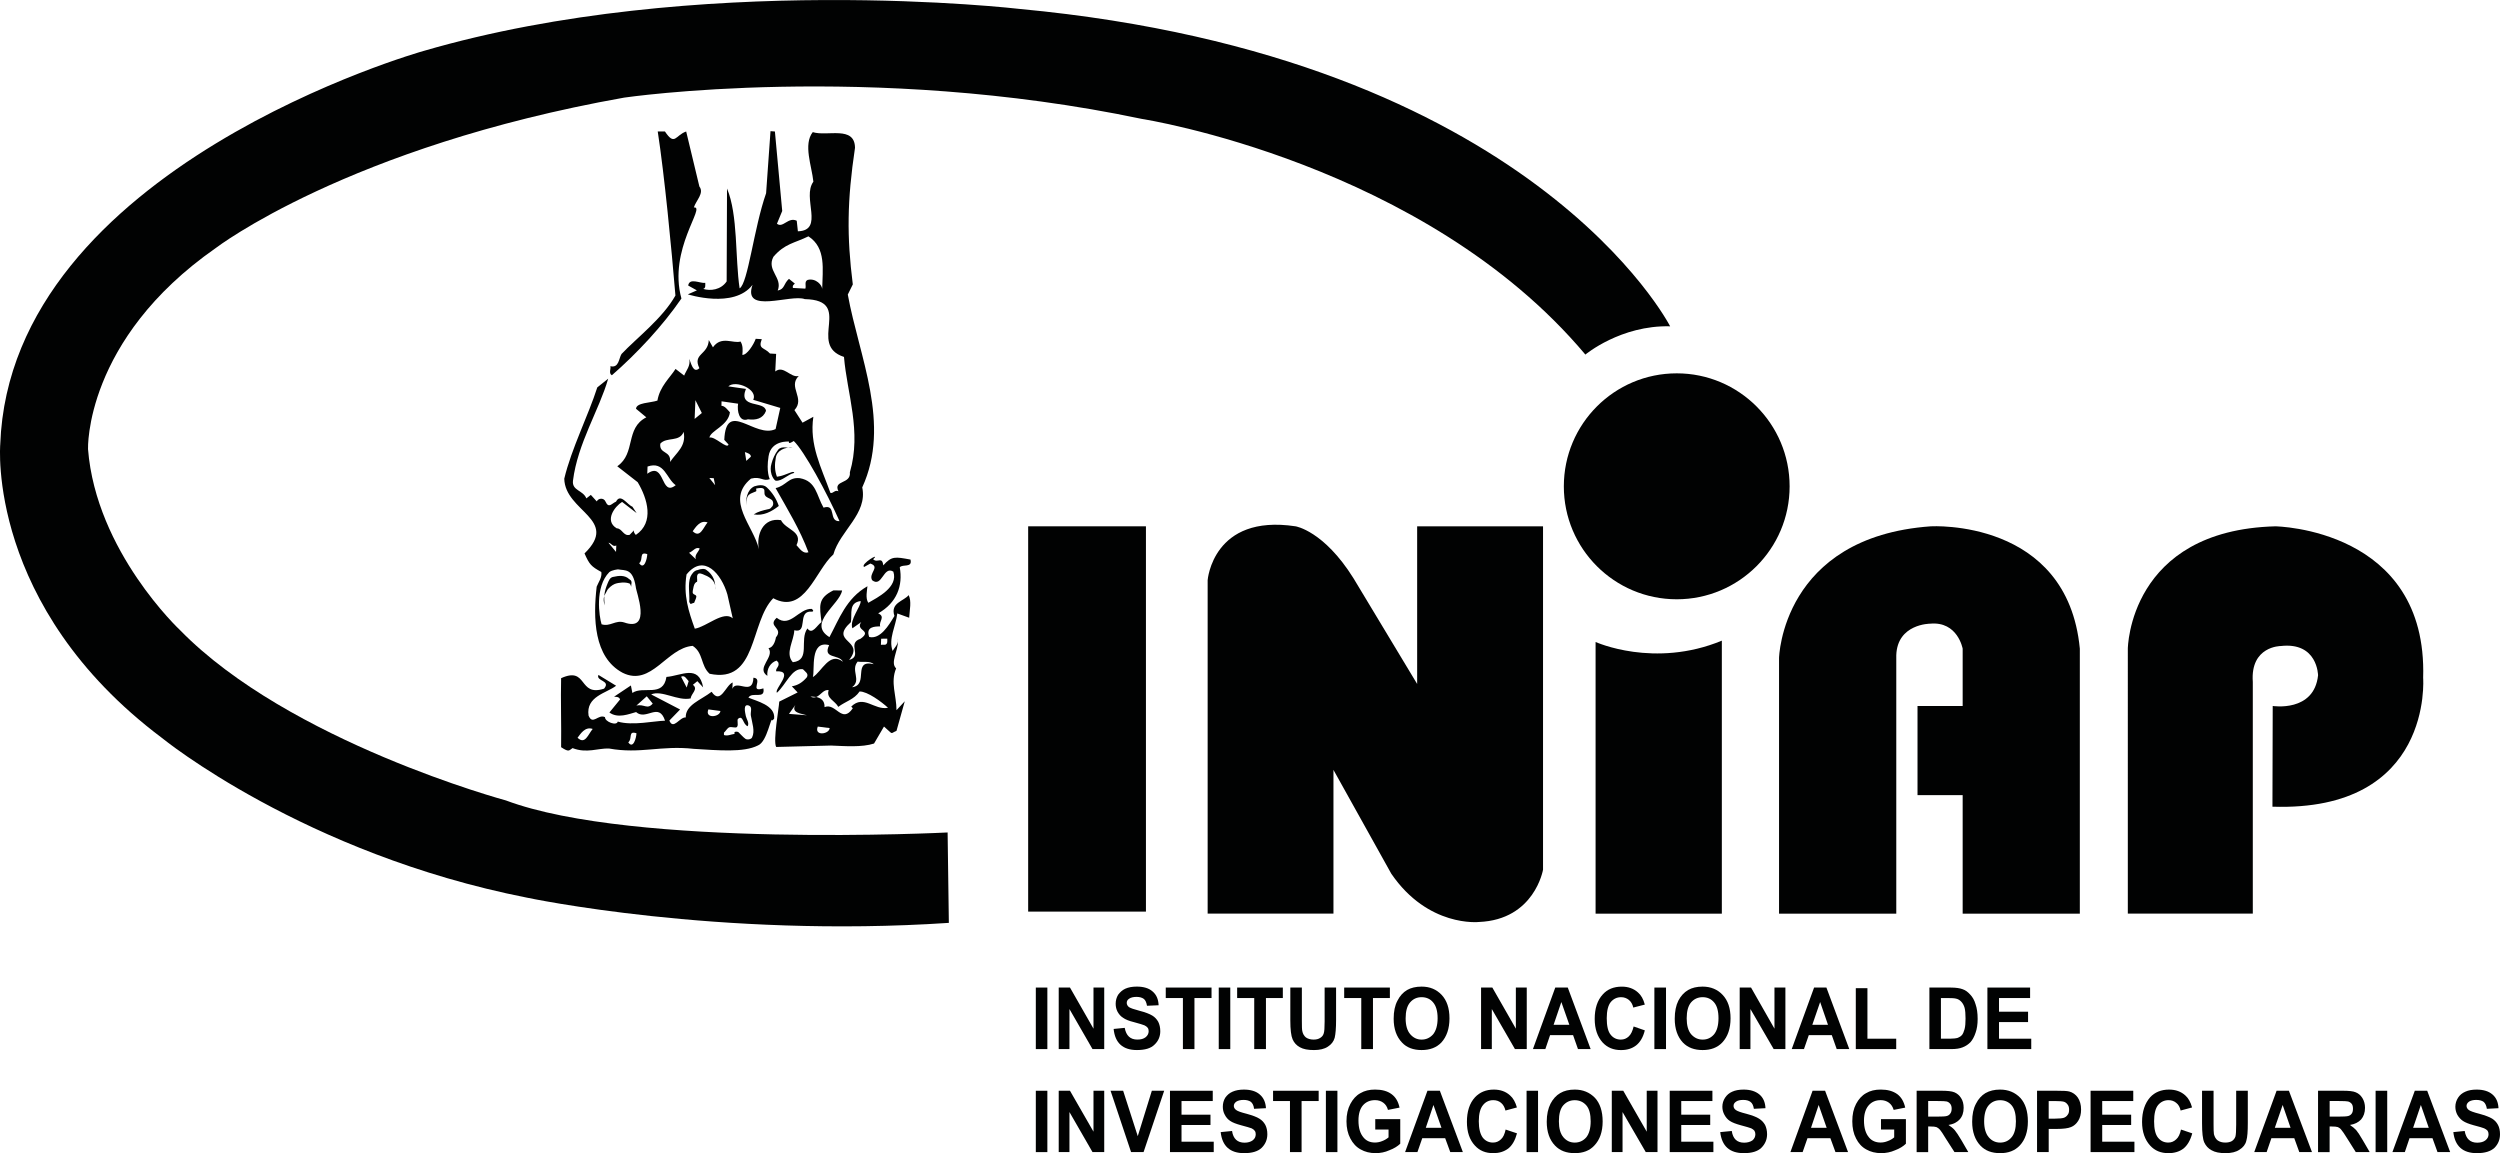
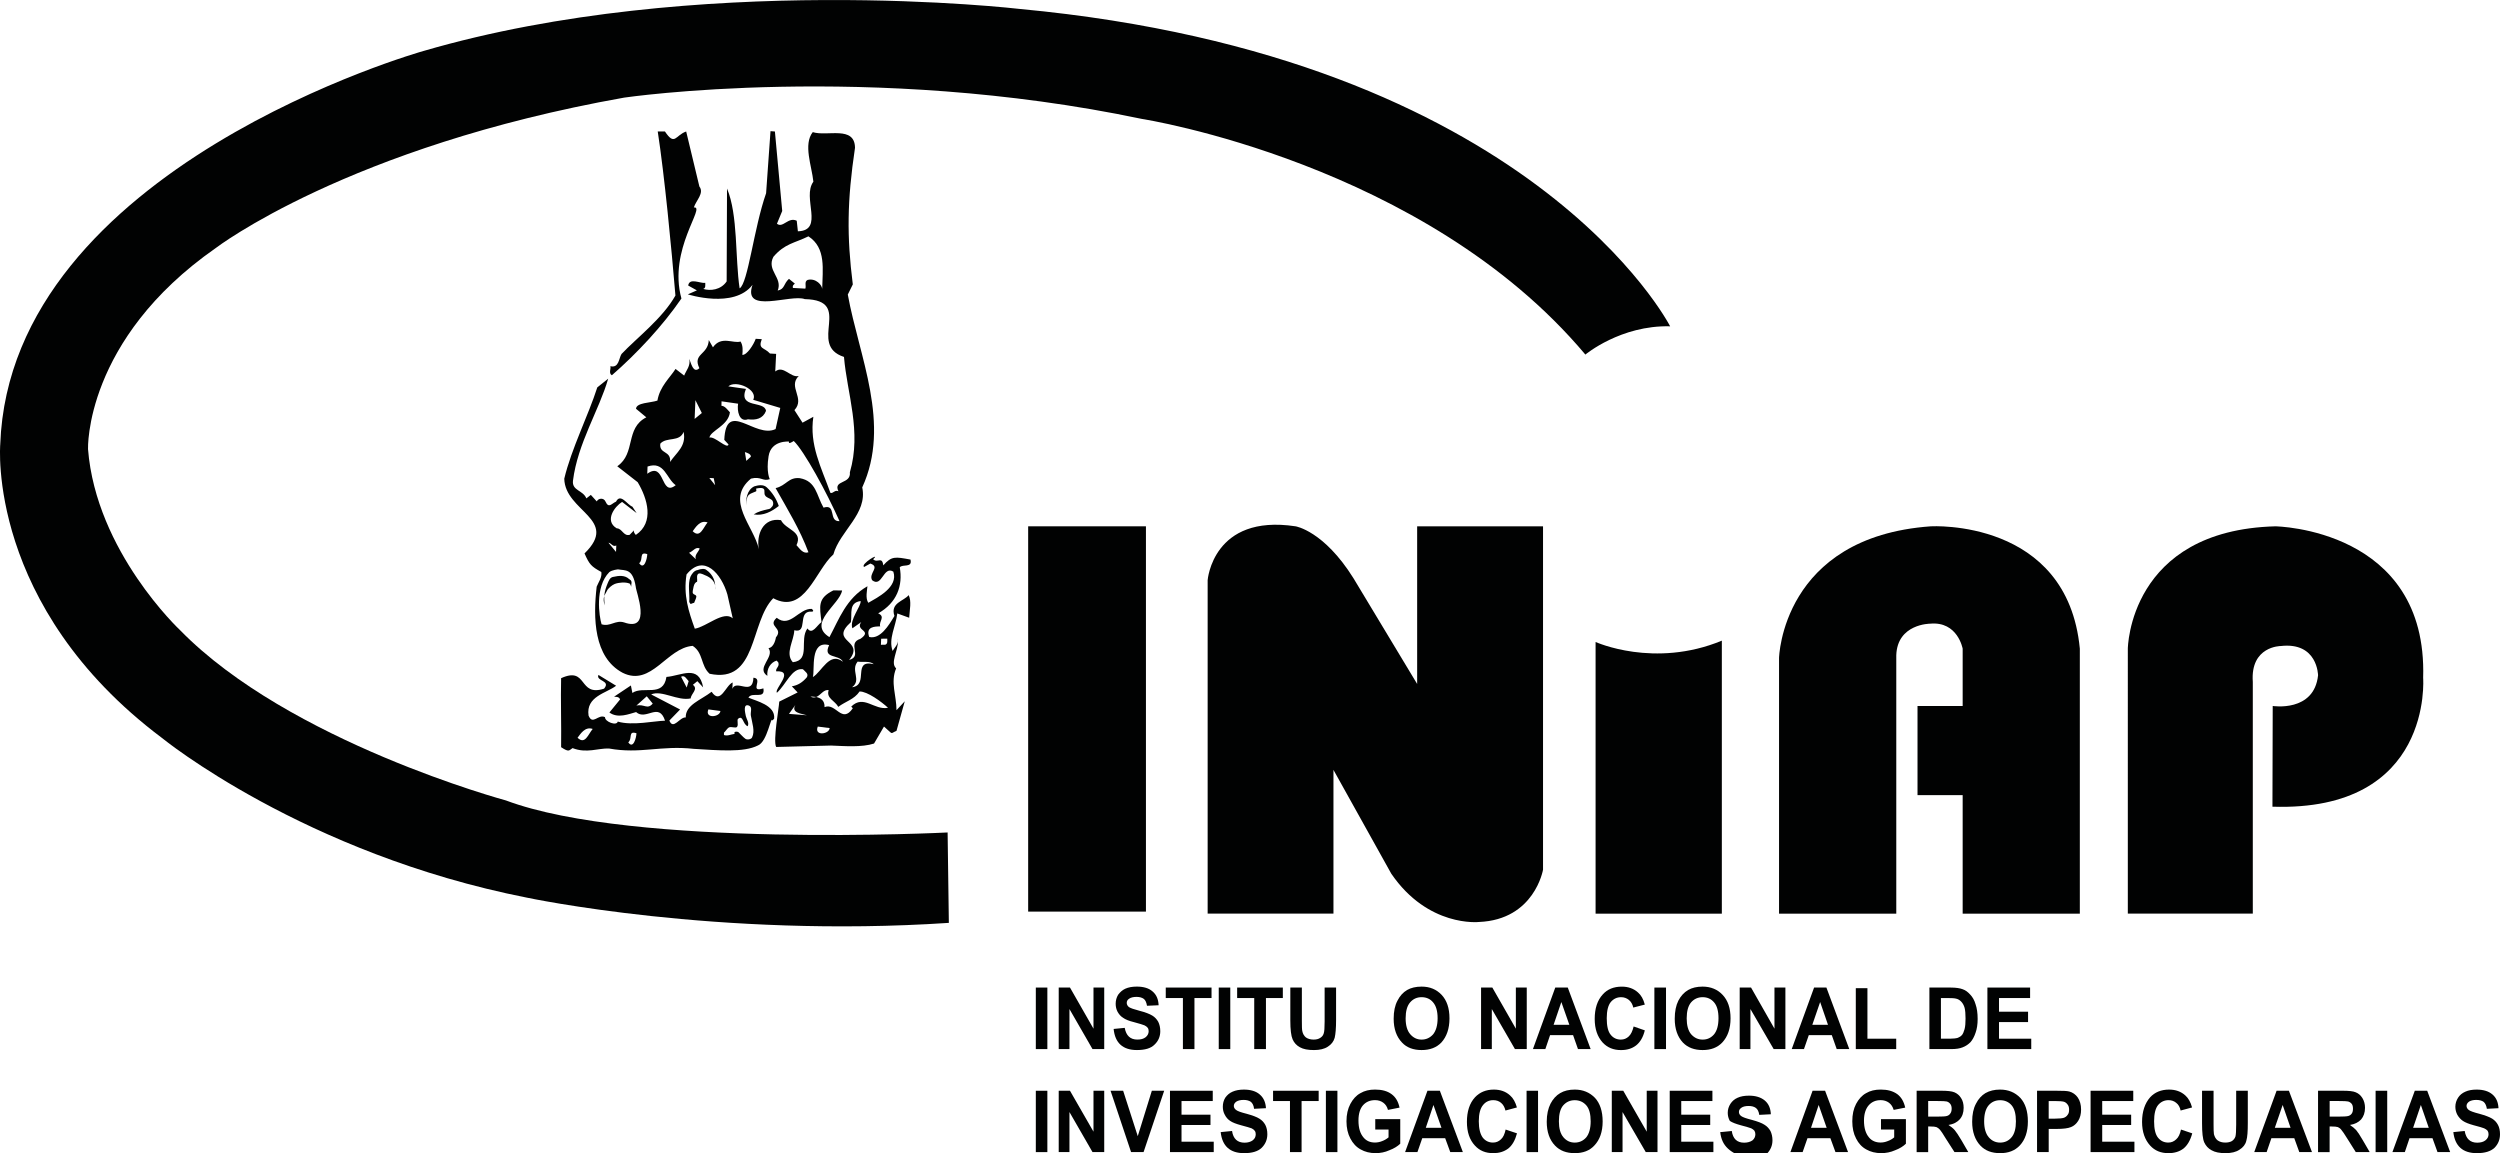
<svg xmlns="http://www.w3.org/2000/svg" version="1.1" id="Capa_1" x="0px" y="0px" width="139.759px" height="64.466px" viewBox="0 0 139.759 64.466" enable-background="new 0 0 139.759 64.466" xml:space="preserve">
  <g>
    <path fill="#010202" d="M38.36,7.351c0.167,0.709,0.738,3.076,0.738,3.076c0.285,0.369-0.187,0.777-0.31,1.172   c0.708-0.099-1.452,2.342-0.694,5.088c-1.058,1.545-2.51,3.09-3.888,4.291c-0.197-0.113-0.04-0.354-0.084-0.507   c0.487,0.118,0.468-0.442,0.625-0.684c0.827-0.876,2.308-2.003,3.012-3.268c-0.227-2.712-0.61-6.698-0.989-9.169h0.403   C37.73,8.188,37.755,7.558,38.36,7.351z" />
    <path fill="#010202" d="M43.32,31.302l-0.354,0.35l-0.359-0.605C42.587,31.298,43.064,31.603,43.32,31.302z" />
    <polygon fill="#010202" points="45.48,31.819 45.323,31.229 45.496,31.475  " />
    <path fill="#010202" d="M43.778,36.229l0.05-1.093C44.009,35.431,43.99,35.928,43.778,36.229z" />
    <path fill="#010202" d="M53.044,51.592l-0.069-5.054c0,0-17.553,0.891-24.694-1.791c0,0-12.121-3.273-18.223-9.527   c0,0-4.685-4.385-5.137-10.113c0,0-0.217-6.107,7.14-11.24c0,0,7.372-5.658,22.834-8.41c0,0,13.69-2.012,28.941,1.191   c0,0,15.792,2.456,24.792,13.174c0,0,1.979-1.653,4.739-1.58c0,0-7.672-15.053-36.342-17.74c0,0-18.07-2.115-33.35,2.348   c0,0-23.1,6.477-23.661,21.992c0,0-0.777,9.045,9.04,16.412c0,0,7.918,6.471,20.423,8.932   C29.478,50.185,40.117,52.453,53.044,51.592z" />
    <rect x="57.478" y="29.423" fill="#010202" width="6.584" height="21.539" />
    <path fill="#010202" d="M67.512,51.075V32.435c0,0,0.285-3.717,4.916-3.012c0,0,1.575,0.246,3.233,2.898l3.563,5.915v-8.813h7.037   v19.196c0,0-0.473,2.796-3.582,2.923c0,0-2.84,0.315-4.902-2.701l-3.232-5.802v8.036H67.512z" />
    <path fill="#010202" d="M89.199,51.075V35.889c0,0,3.278,1.491,7.058-0.074v15.261H89.199z" />
    <path fill="#010202" d="M99.455,51.075V36.784c0,0,0.152-6.766,8.484-7.361c0,0,7.633-0.453,8.331,6.84v14.813h-6.55v-6.624h-2.524   v-4.985h2.524v-3.203c0,0-0.275-1.54-1.816-1.398c0,0-1.84,0-1.895,1.768v14.443H99.455z" />
    <path fill="#010202" d="M125.94,51.075h-6.987V36.263c0,0,0.063-6.619,8.248-6.84c0,0,8.522,0.117,8.262,8.474   c0,0,0.581,7.495-8.425,7.2l0.015-5.631c0,0,2.313,0.369,2.535-1.712c0,0-0.016-1.875-2.088-1.639c0,0-1.707,0-1.56,2.008V51.075z" />
-     <path fill="#010202" d="M93.737,33.502c3.479,0,6.309-2.829,6.309-6.313c0-3.489-2.829-6.318-6.309-6.318   c-3.489,0-6.313,2.829-6.313,6.318C87.423,30.673,90.248,33.502,93.737,33.502z" />
    <rect x="57.906" y="55.208" fill="#010202" width="0.645" height="3.44" />
    <polygon fill="#010202" points="59.186,58.648 59.186,55.208 59.816,55.208 61.13,57.507 61.13,55.208 61.73,55.208 61.73,58.648    61.075,58.648 59.786,56.409 59.786,58.648  " />
    <path fill="#010202" d="M62.256,57.522l0.62-0.061c0.079,0.439,0.315,0.655,0.704,0.655c0.201,0,0.349-0.04,0.467-0.133   c0.108-0.089,0.167-0.202,0.167-0.335c0-0.074-0.015-0.143-0.059-0.197c-0.04-0.053-0.099-0.093-0.177-0.132   c-0.084-0.034-0.275-0.094-0.585-0.177c-0.281-0.069-0.482-0.152-0.605-0.242c-0.138-0.084-0.231-0.196-0.31-0.334   c-0.074-0.139-0.108-0.291-0.108-0.453c0-0.188,0.049-0.354,0.137-0.502c0.109-0.147,0.241-0.266,0.404-0.34   c0.177-0.078,0.384-0.117,0.64-0.117c0.378,0,0.674,0.088,0.88,0.27c0.217,0.183,0.325,0.434,0.34,0.773l-0.65,0.029   c-0.029-0.182-0.088-0.314-0.177-0.384c-0.098-0.073-0.236-0.113-0.409-0.113c-0.177,0-0.314,0.034-0.408,0.099   c-0.098,0.064-0.138,0.138-0.138,0.236c0,0.088,0.04,0.166,0.123,0.236c0.093,0.059,0.286,0.127,0.591,0.206   c0.33,0.084,0.565,0.177,0.713,0.267c0.148,0.088,0.251,0.206,0.334,0.349c0.074,0.147,0.114,0.325,0.114,0.526   c0,0.295-0.109,0.551-0.32,0.748c-0.202,0.207-0.531,0.305-0.984,0.305C62.778,58.702,62.335,58.313,62.256,57.522z" />
    <polygon fill="#010202" points="66.129,58.648 66.129,55.794 65.17,55.794 65.17,55.208 67.729,55.208 67.729,55.794    66.774,55.794 66.774,58.648  " />
    <rect x="68.132" y="55.208" fill="#010202" width="0.645" height="3.44" />
    <polygon fill="#010202" points="70.116,58.648 70.116,55.794 69.161,55.794 69.161,55.208 71.715,55.208 71.715,55.794    70.771,55.794 70.771,58.648  " />
    <path fill="#010202" d="M72.133,55.208h0.646v1.866c0,0.29,0.004,0.478,0.023,0.561c0.029,0.157,0.1,0.275,0.201,0.359   c0.109,0.079,0.257,0.123,0.434,0.123c0.147,0,0.271-0.03,0.365-0.093c0.093-0.055,0.162-0.133,0.196-0.242   c0.039-0.104,0.054-0.324,0.054-0.669v-1.905h0.64v1.813c0,0.457-0.028,0.787-0.079,0.998c-0.059,0.207-0.186,0.369-0.379,0.492   c-0.196,0.133-0.462,0.191-0.777,0.191c-0.344,0-0.595-0.049-0.787-0.156c-0.191-0.104-0.324-0.252-0.408-0.443   c-0.084-0.192-0.128-0.541-0.128-1.059V55.208z" />
-     <polygon fill="#010202" points="76.1,58.648 76.1,55.794 75.145,55.794 75.145,55.208 77.699,55.208 77.699,55.794 76.754,55.794    76.754,58.648  " />
    <path fill-rule="evenodd" clip-rule="evenodd" fill="#010202" d="M78.58,56.931c0,0.39,0.088,0.694,0.262,0.891   c0.172,0.197,0.383,0.296,0.629,0.296c0.256,0,0.468-0.099,0.641-0.29c0.166-0.202,0.256-0.507,0.256-0.906   c0-0.403-0.09-0.698-0.252-0.885c-0.156-0.192-0.379-0.291-0.645-0.291c-0.261,0-0.473,0.099-0.64,0.291   C78.664,56.228,78.58,56.528,78.58,56.931z M77.911,56.951c0-0.409,0.069-0.743,0.212-1.009c0.133-0.266,0.314-0.463,0.536-0.596   c0.222-0.128,0.497-0.191,0.812-0.191c0.468,0,0.832,0.157,1.122,0.462c0.29,0.31,0.438,0.743,0.438,1.313   c0,0.576-0.158,1.023-0.453,1.349c-0.275,0.286-0.64,0.423-1.107,0.423c-0.457,0-0.832-0.137-1.092-0.418   C78.068,57.96,77.911,57.517,77.911,56.951z" />
    <polygon fill="#010202" points="82.797,58.648 82.797,55.208 83.427,55.208 84.742,57.507 84.742,55.208 85.351,55.208    85.351,58.648 84.691,58.648 83.398,56.409 83.398,58.648  " />
    <path fill-rule="evenodd" clip-rule="evenodd" fill="#010202" d="M87.732,57.29l-0.447-1.273l-0.433,1.273H87.732z M88.923,58.648   h-0.708l-0.275-0.782h-1.284l-0.266,0.782h-0.694l1.249-3.44h0.699L88.923,58.648z" />
    <path fill="#010202" d="M91.326,57.384l0.625,0.217c-0.094,0.384-0.261,0.664-0.488,0.842c-0.23,0.177-0.506,0.26-0.846,0.26   c-0.418,0-0.754-0.137-1.019-0.418c-0.3-0.33-0.448-0.768-0.448-1.323c0-0.585,0.148-1.044,0.453-1.373   c0.26-0.29,0.615-0.433,1.063-0.433c0.359,0,0.66,0.107,0.901,0.324c0.177,0.152,0.305,0.374,0.384,0.68l-0.645,0.166   c-0.04-0.191-0.129-0.329-0.246-0.428c-0.123-0.098-0.266-0.152-0.434-0.152c-0.236,0-0.428,0.094-0.58,0.275   c-0.144,0.178-0.223,0.482-0.223,0.9c0,0.434,0.069,0.738,0.218,0.921c0.142,0.183,0.339,0.275,0.57,0.275   c0.173,0,0.319-0.06,0.442-0.177C91.177,57.827,91.266,57.635,91.326,57.384z" />
    <rect x="92.486" y="55.208" fill="#010202" width="0.65" height="3.44" />
    <path fill-rule="evenodd" clip-rule="evenodd" fill="#010202" d="M94.292,56.931c0,0.39,0.084,0.694,0.252,0.891   c0.177,0.197,0.389,0.296,0.639,0.296c0.262,0,0.468-0.099,0.635-0.29c0.168-0.202,0.252-0.507,0.252-0.906   c0-0.403-0.084-0.698-0.246-0.885c-0.162-0.192-0.375-0.291-0.641-0.291c-0.26,0-0.477,0.099-0.645,0.291   C94.376,56.228,94.292,56.528,94.292,56.931z M93.624,56.951c0-0.409,0.069-0.743,0.202-1.009c0.137-0.266,0.32-0.463,0.545-0.596   c0.223-0.128,0.492-0.191,0.809-0.191c0.457,0,0.836,0.157,1.121,0.462c0.295,0.31,0.443,0.743,0.443,1.313   c0,0.576-0.158,1.023-0.463,1.349c-0.271,0.286-0.635,0.423-1.098,0.423c-0.462,0-0.831-0.137-1.102-0.418   C93.777,57.96,93.624,57.517,93.624,56.951z" />
    <polygon fill="#010202" points="97.255,58.648 97.255,55.208 97.89,55.208 99.199,57.507 99.199,55.208 99.81,55.208 99.81,58.648    99.155,58.648 97.855,56.409 97.855,58.648  " />
    <path fill-rule="evenodd" clip-rule="evenodd" fill="#010202" d="M102.191,57.29l-0.438-1.273l-0.438,1.273H102.191z    M103.382,58.648h-0.703l-0.276-0.782h-1.284l-0.271,0.782h-0.684l1.25-3.44h0.689L103.382,58.648z" />
    <polygon fill="#010202" points="103.746,58.648 103.746,55.243 104.396,55.243 104.396,58.067 106.005,58.067 106.005,58.648  " />
    <path fill-rule="evenodd" clip-rule="evenodd" fill="#010202" d="M108.505,55.794v2.273h0.496c0.197,0,0.355-0.02,0.448-0.049   c0.089-0.034,0.172-0.088,0.231-0.157c0.059-0.069,0.104-0.177,0.147-0.329c0.039-0.148,0.054-0.346,0.054-0.592   c0-0.256-0.015-0.452-0.054-0.604c-0.044-0.147-0.108-0.261-0.197-0.35c-0.078-0.079-0.177-0.143-0.3-0.163   c-0.094-0.023-0.266-0.029-0.531-0.029H108.505z M107.86,55.208h1.187c0.3,0,0.521,0.035,0.674,0.094   c0.162,0.055,0.285,0.152,0.418,0.296c0.133,0.138,0.236,0.315,0.301,0.541c0.078,0.222,0.118,0.497,0.118,0.827   c0,0.3-0.04,0.557-0.118,0.772c-0.074,0.222-0.172,0.399-0.285,0.526c-0.123,0.123-0.266,0.221-0.434,0.285   c-0.167,0.069-0.379,0.099-0.64,0.099h-1.221V55.208z" />
    <polygon fill="#010202" points="111.103,58.648 111.103,55.208 113.49,55.208 113.49,55.794 111.752,55.794 111.752,56.558    113.376,56.558 113.376,57.138 111.752,57.138 111.752,58.067 113.554,58.067 113.554,58.648  " />
    <rect x="57.906" y="60.977" fill="#010202" width="0.645" height="3.43" />
    <polygon fill="#010202" points="59.186,64.406 59.186,60.977 59.816,60.977 61.13,63.265 61.13,60.977 61.73,60.977 61.73,64.406    61.075,64.406 59.786,62.167 59.786,64.406  " />
    <polygon fill="#010202" points="63.231,64.406 62.084,60.977 62.788,60.977 63.605,63.516 64.392,60.977 65.082,60.977    63.93,64.406  " />
    <polygon fill="#010202" points="65.406,64.406 65.406,60.977 67.797,60.977 67.797,61.552 66.051,61.552 66.051,62.315    67.67,62.315 67.67,62.891 66.051,62.891 66.051,63.825 67.852,63.825 67.852,64.406  " />
    <path fill="#010202" d="M68.241,63.289l0.635-0.063c0.064,0.438,0.305,0.654,0.699,0.654c0.192,0,0.345-0.049,0.458-0.133   c0.118-0.094,0.167-0.202,0.167-0.34c0-0.074-0.015-0.143-0.06-0.197c-0.039-0.054-0.093-0.094-0.172-0.133   c-0.083-0.029-0.281-0.093-0.59-0.172c-0.271-0.074-0.478-0.152-0.605-0.241c-0.128-0.083-0.226-0.196-0.3-0.339   c-0.079-0.139-0.113-0.291-0.113-0.453c0-0.188,0.044-0.354,0.137-0.507c0.104-0.147,0.232-0.261,0.404-0.335   c0.177-0.079,0.389-0.118,0.635-0.118c0.379,0,0.679,0.089,0.886,0.271c0.217,0.183,0.33,0.438,0.35,0.769l-0.665,0.034   c-0.02-0.188-0.089-0.314-0.178-0.389c-0.098-0.069-0.236-0.108-0.403-0.108c-0.177,0-0.314,0.034-0.408,0.094   c-0.094,0.067-0.143,0.142-0.143,0.241c0,0.088,0.044,0.167,0.132,0.23c0.079,0.064,0.276,0.133,0.586,0.211   c0.324,0.09,0.565,0.178,0.709,0.271c0.147,0.088,0.255,0.207,0.334,0.35c0.074,0.143,0.113,0.319,0.113,0.521   c0,0.301-0.108,0.552-0.315,0.758c-0.207,0.201-0.536,0.301-0.984,0.301C68.767,64.466,68.324,64.071,68.241,63.289z" />
    <polygon fill="#010202" points="72.114,64.406 72.114,61.552 71.169,61.552 71.169,60.977 73.718,60.977 73.718,61.552    72.763,61.552 72.763,64.406  " />
    <rect x="74.122" y="60.977" fill="#010202" width="0.644" height="3.43" />
    <path fill="#010202" d="M76.882,63.146v-0.581h1.397v1.373c-0.144,0.139-0.345,0.267-0.605,0.364   c-0.251,0.114-0.507,0.163-0.772,0.163c-0.32,0-0.596-0.07-0.836-0.207c-0.246-0.133-0.434-0.34-0.576-0.61   c-0.144-0.271-0.217-0.591-0.217-0.964c0-0.38,0.073-0.699,0.217-0.971c0.143-0.266,0.324-0.472,0.561-0.6   c0.231-0.138,0.502-0.202,0.822-0.202c0.384,0,0.688,0.084,0.92,0.256c0.236,0.173,0.374,0.419,0.447,0.753l-0.648,0.128   c-0.045-0.172-0.133-0.31-0.262-0.403c-0.128-0.094-0.28-0.143-0.457-0.143c-0.281,0-0.502,0.094-0.675,0.285   c-0.167,0.192-0.255,0.477-0.255,0.856c0,0.423,0.098,0.733,0.285,0.95c0.157,0.186,0.363,0.279,0.639,0.279   c0.123,0,0.257-0.023,0.395-0.078c0.133-0.049,0.26-0.123,0.363-0.211v-0.438H76.882z" />
    <path fill-rule="evenodd" clip-rule="evenodd" fill="#010202" d="M80.583,63.048l-0.448-1.275l-0.428,1.275H80.583z M81.779,64.406   h-0.704l-0.285-0.778H79.51l-0.271,0.778H78.55l1.25-3.43h0.693L81.779,64.406z" />
    <path fill="#010202" d="M84.17,63.146l0.635,0.212c-0.104,0.389-0.261,0.664-0.487,0.847c-0.236,0.177-0.512,0.261-0.842,0.261   c-0.424,0-0.763-0.138-1.023-0.424c-0.301-0.324-0.447-0.763-0.447-1.324c0-0.58,0.146-1.043,0.453-1.377   c0.265-0.281,0.615-0.429,1.053-0.429c0.363,0,0.669,0.108,0.904,0.325c0.178,0.152,0.301,0.379,0.385,0.674l-0.641,0.172   c-0.044-0.188-0.127-0.334-0.25-0.434c-0.119-0.098-0.261-0.146-0.434-0.146c-0.23,0-0.428,0.094-0.57,0.275   c-0.152,0.182-0.236,0.482-0.236,0.906c0,0.423,0.084,0.732,0.227,0.92c0.143,0.176,0.334,0.27,0.565,0.27   c0.173,0,0.319-0.059,0.442-0.177C84.033,63.585,84.116,63.402,84.17,63.146z" />
    <rect x="85.341" y="60.977" fill="#010202" width="0.641" height="3.43" />
    <path fill-rule="evenodd" clip-rule="evenodd" fill="#010202" d="M87.148,62.685c0,0.397,0.083,0.693,0.25,0.89   c0.173,0.202,0.379,0.3,0.636,0.3c0.255,0,0.472-0.098,0.64-0.289c0.162-0.197,0.25-0.503,0.25-0.9   c0-0.404-0.078-0.704-0.246-0.896c-0.167-0.188-0.383-0.285-0.644-0.285c-0.262,0-0.474,0.098-0.646,0.291   C87.226,61.985,87.148,62.286,87.148,62.685z M86.468,62.708c0-0.408,0.078-0.742,0.212-1.008c0.138-0.266,0.319-0.463,0.541-0.592   c0.222-0.132,0.492-0.196,0.813-0.196c0.462,0,0.831,0.157,1.131,0.463c0.28,0.305,0.429,0.748,0.429,1.319   c0,0.57-0.157,1.023-0.463,1.343c-0.266,0.291-0.635,0.429-1.097,0.429c-0.463,0-0.832-0.138-1.103-0.424   C86.625,63.722,86.468,63.279,86.468,62.708z" />
    <polygon fill="#010202" points="90.105,64.406 90.105,60.977 90.746,60.977 92.058,63.265 92.058,60.977 92.66,60.977    92.66,64.406 92.004,64.406 90.706,62.167 90.706,64.406  " />
    <polygon fill="#010202" points="93.343,64.406 93.343,60.977 95.73,60.977 95.73,61.552 93.988,61.552 93.988,62.315    95.607,62.315 95.607,62.891 93.988,62.891 93.988,63.825 95.785,63.825 95.785,64.406  " />
-     <path fill="#010202" d="M96.167,63.289l0.645-0.063c0.064,0.438,0.296,0.654,0.694,0.654c0.191,0,0.349-0.049,0.468-0.133   c0.104-0.094,0.157-0.202,0.157-0.34c0-0.074-0.02-0.143-0.054-0.197c-0.045-0.054-0.1-0.094-0.178-0.133   c-0.084-0.029-0.275-0.093-0.586-0.172c-0.27-0.074-0.478-0.152-0.609-0.241c-0.129-0.083-0.222-0.196-0.301-0.339   c-0.078-0.139-0.117-0.291-0.117-0.453c0-0.188,0.053-0.354,0.152-0.507c0.098-0.147,0.226-0.261,0.397-0.335   c0.173-0.079,0.38-0.118,0.64-0.118c0.369,0,0.66,0.089,0.881,0.271c0.217,0.183,0.325,0.438,0.34,0.769l-0.648,0.034   c-0.03-0.188-0.089-0.314-0.193-0.389c-0.093-0.069-0.226-0.108-0.403-0.108c-0.177,0-0.31,0.034-0.397,0.094   c-0.1,0.067-0.144,0.142-0.144,0.241c0,0.088,0.04,0.167,0.128,0.23c0.084,0.064,0.281,0.133,0.591,0.211   c0.33,0.09,0.561,0.178,0.704,0.271c0.146,0.088,0.256,0.207,0.339,0.35c0.069,0.143,0.113,0.319,0.113,0.521   c0,0.301-0.113,0.552-0.319,0.758c-0.207,0.201-0.532,0.301-0.98,0.301C96.695,64.466,96.256,64.071,96.167,63.289z" />
+     <path fill="#010202" d="M96.167,63.289l0.645-0.063c0.064,0.438,0.296,0.654,0.694,0.654c0.191,0,0.349-0.049,0.468-0.133   c0.104-0.094,0.157-0.202,0.157-0.34c0-0.074-0.02-0.143-0.054-0.197c-0.045-0.054-0.1-0.094-0.178-0.133   c-0.084-0.029-0.275-0.093-0.586-0.172c-0.27-0.074-0.478-0.152-0.609-0.241c-0.078-0.139-0.117-0.291-0.117-0.453c0-0.188,0.053-0.354,0.152-0.507c0.098-0.147,0.226-0.261,0.397-0.335   c0.173-0.079,0.38-0.118,0.64-0.118c0.369,0,0.66,0.089,0.881,0.271c0.217,0.183,0.325,0.438,0.34,0.769l-0.648,0.034   c-0.03-0.188-0.089-0.314-0.193-0.389c-0.093-0.069-0.226-0.108-0.403-0.108c-0.177,0-0.31,0.034-0.397,0.094   c-0.1,0.067-0.144,0.142-0.144,0.241c0,0.088,0.04,0.167,0.128,0.23c0.084,0.064,0.281,0.133,0.591,0.211   c0.33,0.09,0.561,0.178,0.704,0.271c0.146,0.088,0.256,0.207,0.339,0.35c0.069,0.143,0.113,0.319,0.113,0.521   c0,0.301-0.113,0.552-0.319,0.758c-0.207,0.201-0.532,0.301-0.98,0.301C96.695,64.466,96.256,64.071,96.167,63.289z" />
    <path fill-rule="evenodd" clip-rule="evenodd" fill="#010202" d="M102.117,63.048l-0.447-1.275l-0.428,1.275H102.117z    M103.313,64.406h-0.704l-0.285-0.778h-1.279l-0.271,0.778h-0.683l1.239-3.43h0.699L103.313,64.406z" />
    <path fill="#010202" d="M105.154,63.146v-0.581h1.393v1.373c-0.143,0.139-0.34,0.267-0.601,0.364   c-0.256,0.114-0.517,0.163-0.777,0.163c-0.315,0-0.601-0.07-0.837-0.207c-0.246-0.133-0.434-0.34-0.57-0.61   c-0.143-0.271-0.212-0.591-0.212-0.964c0-0.38,0.069-0.699,0.212-0.971c0.143-0.266,0.324-0.472,0.557-0.6   c0.23-0.138,0.501-0.202,0.821-0.202c0.384,0,0.684,0.084,0.925,0.256c0.227,0.173,0.369,0.419,0.443,0.753l-0.645,0.128   c-0.05-0.172-0.139-0.31-0.266-0.403c-0.129-0.094-0.281-0.143-0.458-0.143c-0.28,0-0.497,0.094-0.669,0.285   c-0.168,0.192-0.267,0.477-0.267,0.856c0,0.423,0.099,0.733,0.286,0.95c0.152,0.186,0.379,0.279,0.639,0.279   c0.129,0,0.262-0.023,0.395-0.078c0.143-0.049,0.266-0.123,0.369-0.211v-0.438H105.154z" />
    <path fill-rule="evenodd" clip-rule="evenodd" fill="#010202" d="M107.792,62.423h0.481c0.301,0,0.482-0.01,0.562-0.035   c0.079-0.023,0.144-0.063,0.192-0.137c0.054-0.069,0.078-0.162,0.078-0.271c0-0.113-0.024-0.202-0.078-0.267   c-0.049-0.064-0.113-0.113-0.201-0.137c-0.061-0.016-0.232-0.025-0.527-0.025h-0.507V62.423z M107.147,64.406v-3.43h1.362   c0.35,0,0.602,0.024,0.753,0.089c0.147,0.064,0.271,0.162,0.369,0.319c0.099,0.152,0.144,0.335,0.144,0.546   c0,0.271-0.074,0.487-0.227,0.654c-0.147,0.158-0.35,0.262-0.621,0.306c0.139,0.089,0.257,0.183,0.346,0.285   c0.088,0.104,0.217,0.296,0.374,0.562l0.388,0.669h-0.772l-0.477-0.743c-0.163-0.275-0.276-0.438-0.335-0.507   c-0.068-0.074-0.128-0.118-0.197-0.147c-0.073-0.024-0.177-0.034-0.329-0.034h-0.133v1.432H107.147z" />
    <path fill-rule="evenodd" clip-rule="evenodd" fill="#010202" d="M110.921,62.685c0,0.397,0.088,0.693,0.256,0.89   c0.172,0.202,0.384,0.3,0.64,0.3s0.468-0.098,0.63-0.289c0.172-0.197,0.25-0.503,0.25-0.9c0-0.404-0.078-0.704-0.24-0.896   c-0.162-0.188-0.379-0.285-0.64-0.285c-0.271,0-0.482,0.098-0.649,0.291C111.009,61.985,110.921,62.286,110.921,62.685z    M110.251,62.708c0-0.408,0.069-0.742,0.213-1.008c0.132-0.266,0.318-0.463,0.53-0.592c0.231-0.132,0.503-0.196,0.817-0.196   c0.463,0,0.836,0.157,1.131,0.463c0.281,0.305,0.424,0.748,0.424,1.319c0,0.57-0.152,1.023-0.453,1.343   c-0.275,0.291-0.639,0.429-1.097,0.429c-0.468,0-0.837-0.138-1.106-0.424C110.41,63.722,110.251,63.279,110.251,62.708z" />
    <path fill-rule="evenodd" clip-rule="evenodd" fill="#010202" d="M114.529,61.552v0.984h0.354c0.251,0,0.408-0.02,0.497-0.049   c0.079-0.029,0.157-0.084,0.207-0.162c0.063-0.074,0.083-0.173,0.083-0.285c0-0.119-0.02-0.212-0.083-0.291   c-0.055-0.078-0.128-0.133-0.207-0.158c-0.089-0.024-0.261-0.039-0.531-0.039H114.529z M113.878,64.406v-3.43h1.043   c0.395,0,0.641,0.009,0.764,0.044c0.187,0.054,0.35,0.162,0.473,0.34c0.117,0.177,0.182,0.394,0.182,0.669   c0,0.251-0.055,0.458-0.158,0.625c-0.107,0.173-0.24,0.286-0.408,0.354c-0.157,0.068-0.428,0.104-0.826,0.104h-0.418v1.294H113.878   z" />
    <polygon fill="#010202" points="116.871,64.406 116.871,60.977 119.257,60.977 119.257,61.552 117.521,61.552 117.521,62.315    119.139,62.315 119.139,62.891 117.521,62.891 117.521,63.825 119.322,63.825 119.322,64.406  " />
    <path fill="#010202" d="M121.924,63.146l0.63,0.212c-0.104,0.389-0.266,0.664-0.486,0.847c-0.232,0.177-0.513,0.261-0.848,0.261   c-0.418,0-0.758-0.138-1.018-0.424c-0.295-0.324-0.453-0.763-0.453-1.324c0-0.58,0.158-1.043,0.453-1.377   c0.26-0.281,0.615-0.429,1.058-0.429c0.364,0,0.664,0.108,0.905,0.325c0.172,0.152,0.301,0.379,0.379,0.674l-0.639,0.172   c-0.04-0.188-0.119-0.334-0.252-0.434c-0.117-0.098-0.261-0.146-0.424-0.146c-0.235,0-0.432,0.094-0.585,0.275   c-0.147,0.182-0.222,0.482-0.222,0.906c0,0.423,0.068,0.732,0.222,0.92c0.144,0.176,0.33,0.27,0.571,0.27   c0.167,0,0.314-0.059,0.438-0.177C121.783,63.585,121.871,63.402,121.924,63.146z" />
    <path fill="#010202" d="M123.101,60.977h0.645v1.859c0,0.286,0.005,0.474,0.02,0.566c0.039,0.147,0.099,0.266,0.207,0.349   c0.113,0.08,0.25,0.123,0.428,0.123c0.152,0,0.271-0.029,0.369-0.083c0.094-0.063,0.157-0.143,0.196-0.246   c0.03-0.103,0.044-0.329,0.044-0.669v-1.899h0.65v1.801c0,0.458-0.02,0.792-0.084,0.999c-0.049,0.207-0.182,0.373-0.383,0.496   c-0.188,0.129-0.453,0.193-0.773,0.193c-0.334,0-0.59-0.049-0.787-0.163c-0.188-0.098-0.32-0.251-0.408-0.438   c-0.084-0.191-0.123-0.541-0.123-1.063V60.977z" />
    <path fill-rule="evenodd" clip-rule="evenodd" fill="#010202" d="M128.051,63.048l-0.442-1.275l-0.438,1.275H128.051z    M129.248,64.406h-0.709l-0.281-0.778h-1.279l-0.266,0.778h-0.693l1.25-3.43h0.688L129.248,64.406z" />
    <path fill-rule="evenodd" clip-rule="evenodd" fill="#010202" d="M130.236,62.423h0.479c0.295,0,0.477-0.01,0.564-0.035   c0.074-0.023,0.144-0.063,0.193-0.137c0.049-0.069,0.068-0.162,0.068-0.271c0-0.113-0.02-0.202-0.068-0.267   c-0.05-0.064-0.119-0.113-0.207-0.137c-0.06-0.016-0.227-0.025-0.527-0.025h-0.502V62.423z M129.587,64.406v-3.43h1.367   c0.35,0,0.601,0.024,0.743,0.089c0.152,0.064,0.271,0.162,0.369,0.319c0.094,0.152,0.147,0.335,0.147,0.546   c0,0.271-0.078,0.487-0.221,0.654c-0.148,0.158-0.35,0.262-0.625,0.306c0.143,0.089,0.25,0.183,0.35,0.285   c0.088,0.104,0.216,0.296,0.369,0.562l0.389,0.669h-0.778l-0.468-0.743c-0.167-0.275-0.285-0.438-0.344-0.507   c-0.055-0.074-0.129-0.118-0.188-0.147c-0.074-0.024-0.188-0.034-0.34-0.034h-0.123v1.432H129.587z" />
    <rect x="132.805" y="60.977" fill="#010202" width="0.649" height="3.43" />
    <path fill-rule="evenodd" clip-rule="evenodd" fill="#010202" d="M135.777,63.048l-0.442-1.275l-0.433,1.275H135.777z    M136.973,64.406h-0.708l-0.281-0.778h-1.283l-0.262,0.778h-0.694l1.251-3.43h0.693L136.973,64.406z" />
    <path fill="#010202" d="M137.15,63.289l0.635-0.063c0.074,0.438,0.311,0.654,0.699,0.654c0.202,0,0.359-0.049,0.463-0.133   c0.117-0.094,0.172-0.202,0.172-0.34c0-0.074-0.02-0.143-0.055-0.197c-0.049-0.054-0.107-0.094-0.191-0.133   c-0.074-0.029-0.271-0.093-0.586-0.172c-0.27-0.074-0.467-0.152-0.6-0.241c-0.123-0.083-0.227-0.196-0.311-0.339   c-0.074-0.139-0.113-0.291-0.113-0.453c0-0.188,0.055-0.354,0.152-0.507c0.094-0.147,0.232-0.261,0.404-0.335   c0.168-0.079,0.384-0.118,0.63-0.118c0.378,0,0.674,0.089,0.886,0.271c0.217,0.183,0.324,0.438,0.34,0.769l-0.65,0.034   c-0.029-0.188-0.093-0.314-0.182-0.389c-0.094-0.069-0.236-0.108-0.414-0.108c-0.166,0-0.3,0.034-0.398,0.094   c-0.088,0.067-0.143,0.142-0.143,0.241c0,0.088,0.045,0.167,0.129,0.23c0.088,0.064,0.285,0.133,0.59,0.211   c0.325,0.09,0.561,0.178,0.713,0.271c0.139,0.088,0.252,0.207,0.325,0.35c0.079,0.143,0.114,0.319,0.114,0.521   c0,0.301-0.104,0.552-0.306,0.758c-0.217,0.201-0.542,0.301-0.984,0.301C137.677,64.466,137.239,64.071,137.15,63.289z" />
    <path fill="#010202" d="M43.537,28.286c-0.138-0.408-0.364-0.754-0.67-1.039c-0.196-0.187-0.497-0.118-0.699-0.059   c-0.196,0.093-0.334,0.28-0.398,0.502c-0.068,0.188-0.034,0.379-0.034,0.561c0-0.157,0-0.275,0.034-0.434   c0.064-0.221,0.3-0.256,0.498-0.349c0.034-0.03,0-0.128,0-0.153c0.133-0.034,0.369-0.068,0.433,0.025   c0.069,0.063,0,0.256,0.069,0.35c0.069,0.127,0.237,0.152,0.364,0.25c0.103,0.064,0.138,0.311,0,0.408   c-0.03,0.064-0.127,0.119-0.197,0.119c-0.3,0.068-0.566,0.133-0.802,0.29C42.671,28.852,43.133,28.601,43.537,28.286z" />
    <path fill="#010202" d="M38.532,33.655c0.034-0.473-0.094-0.975,0.064-1.408c0.074-0.158,0.202-0.35,0.403-0.379   c0.167-0.068,0.399-0.098,0.497,0c0.369,0.251,0.541,0.689,0.473,1.098c0.098-0.408-0.236-0.694-0.571-0.816   c-0.128-0.061-0.33-0.158-0.399-0.03c-0.069,0.128,0,0.28-0.03,0.408c-0.039,0-0.069,0.03-0.103,0.064   c-0.099,0.123-0.099,0.28-0.138,0.438c-0.059,0.309,0.3,0.123,0.172,0.438l-0.103,0.25c0-0.063-0.202,0.094-0.202,0.03" />
-     <path fill="#010202" d="M43.502,25.142c-0.188,0.246-0.3,0.506-0.369,0.763c-0.064,0.216-0.064,0.398,0,0.624   c0.04,0.123,0.138,0.311,0.236,0.345c0.369,0.03,0.635-0.345,1.034-0.438c-0.03-0.095-0.128-0.034-0.167-0.034   c-0.261,0.093-0.531,0.221-0.802,0.25c-0.133-0.349-0.133-0.688-0.064-1.063c0.064-0.408,0.502-0.601,0.935-0.57   C44.074,25.083,43.705,24.896,43.502,25.142z" />
    <path fill="#010202" d="M35.161,32.364c-0.231-0.215-0.566-0.186-0.861-0.117c-0.208,0.024-0.266,0.217-0.335,0.374   c-0.202,0.497-0.202,0.688-0.167,1.226c-0.108-0.438-0.035-0.508,0.167-0.881c0.069-0.094,0.231-0.251,0.399-0.32   c0.231-0.088,0.6-0.118,0.831-0.024c0.035,0,0.064,0.123,0.104,0.187c-0.04-0.127,0.063-0.25-0.04-0.373" />
    <path fill-rule="evenodd" clip-rule="evenodd" fill="#010202" d="M46.037,28.379c-0.398-0.698-0.403-1.481-1.324-1.647   c-0.639-0.07-0.753,0.418-1.354,0.555c0.675,1.201,1.354,2.299,1.836,3.588c-0.3,0.104-0.482-0.197-0.669-0.398   c0.374-0.783-0.596-0.852-0.866-1.398c-1.009-0.166-1.393,0.822-1.235,1.625c-0.286-1.299-1.914-2.736-0.443-3.947   c0.561-0.143,0.66,0.173,1.053,0.029c0,0-0.212-0.373-0.069-1.283c0.142-0.91,1.141-0.817,1.141-0.817   c-0.059,0.196,0.266-0.034,0.266-0.034c0.576,0.546,1.86,2.903,2.559,4.482C46.293,29.171,46.785,28.147,46.037,28.379z    M41.977,25.53l-0.256,0.235l-0.079-0.492C41.785,25.318,41.982,25.382,41.977,25.53z M40.49,24.591l0.237,0.255   c-0.064,0.296-0.768-0.473-1.068-0.384c0.069-0.394,1.058-0.664,1.146-1.412c-0.143-0.153-0.281-0.359-0.473-0.365l0.005-0.25   l0.925,0.133c-0.063,0.398,0.054,1.049,0.552,0.871c0.437,0.059,0.836-0.025,1.008-0.468c-0.069-0.595-1.575-0.103-1.122-1.23   l-0.984-0.142c0.413-0.379,1.673,0.172,1.393,0.752l1.511,0.453l-0.261,1.182C42.213,24.54,40.589,22.297,40.49,24.591z    M39.654,26.721l0.246,0.011l0.079,0.393L39.654,26.721z M38.842,35.146c-0.344-0.959-0.649-1.869-0.462-3.031   c0.975-1.205,1.953-0.025,2.283,1.117l0.3,1.334C40.456,34.112,39.482,35.048,38.842,35.146z M37.459,25.825   c0.069-0.654-0.621-0.424-0.546-1.023c0.354-0.395,1.078-0.069,1.304-0.659C38.38,24.949,37.818,25.289,37.459,25.825z    M36.185,26.485l0.015-0.404c0.95-0.33,1.053,0.68,1.575,1.043C36.913,27.813,37.194,25.751,36.185,26.485z M39.113,30.657   c-0.05,0.202-0.306,0.354-0.212,0.605l-0.379-0.359C38.768,30.806,38.876,30.56,39.113,30.657z M39.556,29.206   c-0.246,0.295-0.418,0.9-0.832,0.492C38.872,29.501,39.132,29.048,39.556,29.206z M38.876,22.37l0.359,0.719l-0.403,0.33   L38.876,22.37z M35.732,31.484c0.251-0.202-0.029-0.665,0.453-0.507C36.18,31.233,36.012,31.894,35.732,31.484z M34.891,34.796   c-0.482-0.152-0.782,0.256-1.26,0.104c-0.133-0.418-0.394-2.086,0.433-2.918c0.157-0.123,0.487-0.152,0.487-0.152   c0.398,0.078,0.822-0.079,0.99,0.975C35.541,33.05,36.47,35.356,34.891,34.796z M34.453,30.495l-0.015,0.359l-0.423-0.512   C34.167,30.343,34.25,30.599,34.453,30.495z M45.963,16.185c0.019-0.24-0.36-0.654-0.813-0.536   c-0.202,0.089-0.069,0.339-0.128,0.487l-0.694-0.039c-0.04-0.148,0.059-0.192,0.108-0.241l-0.33-0.267   c-0.314,0.281-0.226,0.576-0.63,0.654c0.295-0.723-0.64-1.121-0.241-1.885c0.64-0.748,1.181-0.762,1.959-1.146   C46.199,13.866,45.982,15.067,45.963,16.185z M47.395,16.466l0.28-0.566c-0.34-2.688-0.319-4.675,0.123-7.638   c-0.015-1.259-1.564-0.615-2.362-0.876c-0.541,0.689-0.054,1.895,0.035,2.771c-0.655,0.885,0.634,2.725-0.866,2.774l-0.064-0.591   c-0.482-0.23-0.768,0.434-1.107,0.168l0.295-0.713L43.32,7.351l-0.246-0.019l-0.246,3.47c-0.689,1.963-1.013,5.049-1.481,5.318   c-0.255-1.697-0.083-4.104-0.704-5.58l-0.02,5.192c-0.32,0.477-0.92,0.546-1.314,0.418c0.158-0.034,0.113-0.231,0.118-0.335   c-0.3,0.035-0.881-0.305-0.955,0.147l0.487,0.271l-0.507,0.222c0,0,2.578,0.827,3.617-0.531c-0.576,1.669,2.141,0.502,2.923,0.798   c2.776,0.059,0.104,2.549,2.19,3.232c0.173,2.053,0.995,4.173,0.33,6.447c0.068,0.688-0.95,0.418-0.64,1.063   c-0.197-0.104-0.3,0.143-0.448,0.089c-0.517-1.437-1.186-2.683-0.954-4.253l-0.605,0.33l-0.453-0.703   c0.62-0.664-0.383-1.295,0.242-1.91c-0.453,0.129-0.852-0.625-1.314-0.25l0.049-0.984l-0.344-0.02   c-0.325-0.359-0.679-0.227-0.458-0.803l-0.339-0.02c-0.119,0.334-0.492,0.915-0.748,0.9c0.024-0.24,0.04-0.541-0.103-0.748   c-0.404,0.133-1.073-0.344-1.541,0.325l-0.231-0.409c-0.04,0.847-0.925,0.754-0.526,1.575c-0.354,0.335-0.472-0.325-0.566-0.521   c0.084,0.394-0.172,0.64-0.285,0.935l-0.482-0.373c-0.305,0.486-0.876,0.969-1.014,1.771c-0.394,0.133-1.176,0.107-1.196,0.457   l0.576,0.478c-1.2,0.615-0.571,2.008-1.624,2.736l1.141,0.89c0.552,0.926,0.94,2.25-0.103,2.948   c-0.044-0.054-0.148-0.157-0.099-0.261L35.2,29.899c-0.344,0.094-0.423-0.364-0.723-0.364c-0.714-0.428-0.099-1.235,0.3-1.476   l0.812,0.625l-0.236-0.359c-0.29-0.108-0.659-0.777-0.915-0.281c-0.251,0.104-0.404,0.404-0.591-0.009   c-0.084-0.202-0.379-0.208-0.487-0.005l-0.33-0.364l-0.251,0.196c-0.182-0.463-0.812-0.424-0.748-0.989   c0.261-2.091,1.462-3.942,1.969-5.704l-0.61,0.488c-0.497,1.56-1.447,3.426-1.846,5.104c0.044,1.845,3.101,2.264,1.132,4.178   c0.275,0.619,0.369,0.723,0.94,1.038c0.049,0.305-0.158,0.562-0.261,0.821c-0.202,1.742-0.167,3.951,1.452,4.813   c1.614,0.803,2.46-1.396,3.917-1.505c0.605,0.397,0.438,1.106,0.945,1.56c2.683,0.571,2.24-2.879,3.558-4.223   c1.752,0.945,2.357-1.569,3.361-2.449c0.369-1.324,1.924-2.27,1.614-3.746C49.826,23.699,48.025,19.944,47.395,16.466z" />
    <path fill="#010202" d="M50.186,35.702c0.005,0.039,0.01,0.084,0.01,0.128C50.2,35.786,50.195,35.746,50.186,35.702z" />
    <path fill-rule="evenodd" clip-rule="evenodd" fill="#010202" d="M47.587,39.501l0.088,0.094c-0.615,0.9-0.945-0.33-1.58-0.064   c0.015-0.384-0.231-0.518-0.467-0.566c-0.094,0.039-0.197,0.045-0.325-0.024c0.069,0,0.197,0,0.325,0.024   c0.255-0.098,0.423-0.447,0.699-0.379c-0.158,0.448,0.359,0.591,0.536,0.931c0.398-0.306,0.885-0.408,1.191-0.861   c0.438-0.005,1.226,0.576,1.589,0.911C48.872,39.723,48.286,38.807,47.587,39.501z M45.717,40.618l0.664,0.084   C46.361,41.051,45.496,41.169,45.717,40.618z M46.352,36.065c-0.379,0.793,0.552,0.487,0.772,0.93   c-0.748-0.59-1.181,0.557-1.683,0.857C45.564,37.453,45.254,35.775,46.352,36.065z M47.567,34.781   c0.079-0.492-0.138-1.082,0.546-1.181c0.035,0.295-0.634,1.033-0.462,1.525l0.497-0.35c-0.364,0.497,0.659,0.448-0.044,0.936   c-0.787,0.25,0.143,0.979-0.635,1.182C48.394,35.756,46.307,35.919,47.567,34.781z M48.847,37.129   c-1.235-0.286-0.241,1.176-1.215,1.29c0.551-0.404-0.099-0.936,0.314-1.433C48.231,37.035,48.62,36.932,48.847,37.129z    M49.26,35.707l0.34-0.005c0,0.098,0.04,0.295-0.113,0.34l-0.241,0.004L49.26,35.707z M44.107,39.909l0.359-0.502   c-0.266,0.453,0.359,0.487,0.645,0.58L44.107,39.909z M50.003,34.433c-0.32,0.536-0.797,1.323-1.412,1.176   c-0.207-0.586,0.315-0.586,0.615-0.591c-0.088-0.29,0.315-0.536-0.113-0.729c1.048-0.59,1.393-1.556,1.206-2.573   c0.152-0.197,0.723,0.049,0.6-0.434c-0.856-0.157-1.053-0.206-1.521,0.325c-0.064-0.536-0.33-0.099-0.566-0.345   c0.463-0.433-0.743,0.285-0.506,0.434l0.349-0.192c0.576,0.196-0.118,0.536,0.099,0.931c0.561,0.443,0.625-0.827,1.186-0.479   c0.295,0.871-0.901,1.453-1.397,1.743c-0.178-0.246-0.064-0.729-0.05-0.926c-1.19,0.675-1.594,1.86-2.125,2.845   c-1.27-0.783,0.576-1.821,0.708-2.608l-0.487-0.005c-0.896,0.443-0.768,0.886-0.664,1.776c-0.246,0.153-0.517,0.743-0.787,0.351   c-0.468,0.648,0.201,1.775-0.817,1.889c-0.448-0.502,0.063-1.19,0.083-1.787c0.768,0.193,0.187-0.993,0.871-1.043   c0,0,0.334,0.05,0.109-0.152c-0.729-0.044-1.216,1.098-1.964,0.497c-0.552,0.497,0.409,0.552-0.044,1.098   c0,0-0.074,0.551-0.414,0.601c0.364,0.502-0.723,1.107-0.064,1.549c-0.039-0.402,0.177-0.747,0.517-0.855l0.093,0.099   c0.088,0.251-0.153,0.3-0.118,0.502c1.068-0.059-0.137,0.999,0.044,1.196c0.507-0.453,0.832-1.408,1.452-1.314   c0.138,0.148,0.33,0.246,0.222,0.447c-0.251,0.295-0.507,0.453-0.842,0.508l0.325,0.344l-1.029,0.512   c-0.014,0.35-0.354,2.186-0.172,2.535l3.071-0.079c0.768,0.03,1.723,0.108,2.401-0.113l0.556-0.95   c0.556,0.479,0.315,0.398,0.699,0.242l0.462-1.654l-0.462,0.498c0-0.827-0.349-1.556-0.02-2.338   c-0.345-0.315,0.118-0.975,0.099-1.53c-0.01,0.221-0.202,0.388-0.295,0.556c-0.246-0.684,0.177-1.368,0.261-2.097l0.664,0.241   c0.025-0.433,0.143-0.925-0.029-1.265C50.534,33.605,49.752,33.699,50.003,34.433z" />
    <path fill-rule="evenodd" clip-rule="evenodd" fill="#010202" d="M42.045,41.223c-0.034,0.099-0.275,0.163-0.388,0.069   c-0.133-0.099-0.241-0.236-0.379-0.364c-0.073-0.034-0.147-0.034-0.216,0v0.099c-0.207,0.029-0.384,0.133-0.59,0.064v-0.133   c0.104-0.094,0.172-0.227,0.275-0.291c0.143-0.068,0.384,0.064,0.458-0.034c0.098-0.134-0.04-0.399,0.073-0.463   c0.271-0.196,0.246,0.329,0.521,0.429c0.099-0.197-0.068-0.399-0.103-0.563c-0.04-0.201-0.173-0.723,0.177-0.59   c0.207,0.094,0.069,0.359,0.103,0.561C42.045,40.416,42.218,40.864,42.045,41.223z M39.601,39.658l0.673,0.089   C40.25,40.092,39.383,40.199,39.601,39.658z M35.122,41.499c0.25-0.202-0.029-0.664,0.458-0.508   C35.575,41.248,35.397,41.902,35.122,41.499z M32.287,41.243c0.158-0.202,0.414-0.645,0.847-0.492   C32.878,41.051,32.711,41.651,32.287,41.243z M35.575,39.446l0.581-0.521l0.334,0.408C36.185,39.692,36.012,39.338,35.575,39.446z    M38.498,38.079l-0.109,0.358l-0.314-0.604C38.276,37.729,38.36,37.931,38.498,38.079z M41.839,38.999   c0.207-0.359,0.955,0.133,0.837-0.517c-0.827,0.261,0.024-0.552-0.557-0.596c-0.035,1.053-0.959,0.063-1.176,0.62l0.015-0.355   c-0.394,0.158-0.675,1.271-1.176,0.522c-0.596,0.462-1.467,0.729-1.447,1.437c-0.33-0.044-0.694,0.729-0.916,0.172l0.6-0.619   l-1.618-0.842c0.595-0.261,1.486,0.385,2.214,0.222c0-0.251,0.447-0.517,0.118-0.758l0.251-0.206l0.324,0.349   c-0.241-1.313-1.23-0.646-2.052-0.585c-0.177,1.17-1.313,0.477-1.904,0.896l-0.083-0.419l-0.945,0.631   c0.103,0,0.295-0.006,0.339,0.152l-0.595,0.728c0.472,0.351,1.097,0.083,1.491-0.024c0.562,0.502,1.27-0.586,1.619,0.482   c-0.576,0.01-1.831,0.295-2.643,0.05c-0.059,0.261-0.728,0.009-0.713-0.246c-0.379-0.197-0.689,0.477-0.92-0.089   c-0.157-1.078,1-1.25,1.541-1.668l-0.989-0.605c-0.153,0.359,0.713,0.299,0.315,0.768c-1.461,0.477-0.896-1.27-2.401-0.586   c-0.03,1.137,0.019,2.722,0,3.858c0.462,0.305,0.438,0.173,0.64,0.05c0.782,0.309,1.432,0,2.032,0.023   c1.762,0.32,2.899-0.187,4.749,0.02c1.354,0.08,2.781,0.217,3.583-0.191c0.536-0.217,0.719-1.693,0.812-1.393l0.093-0.108   C43.359,39.422,42.268,39.19,41.839,38.999z" />
  </g>
</svg>